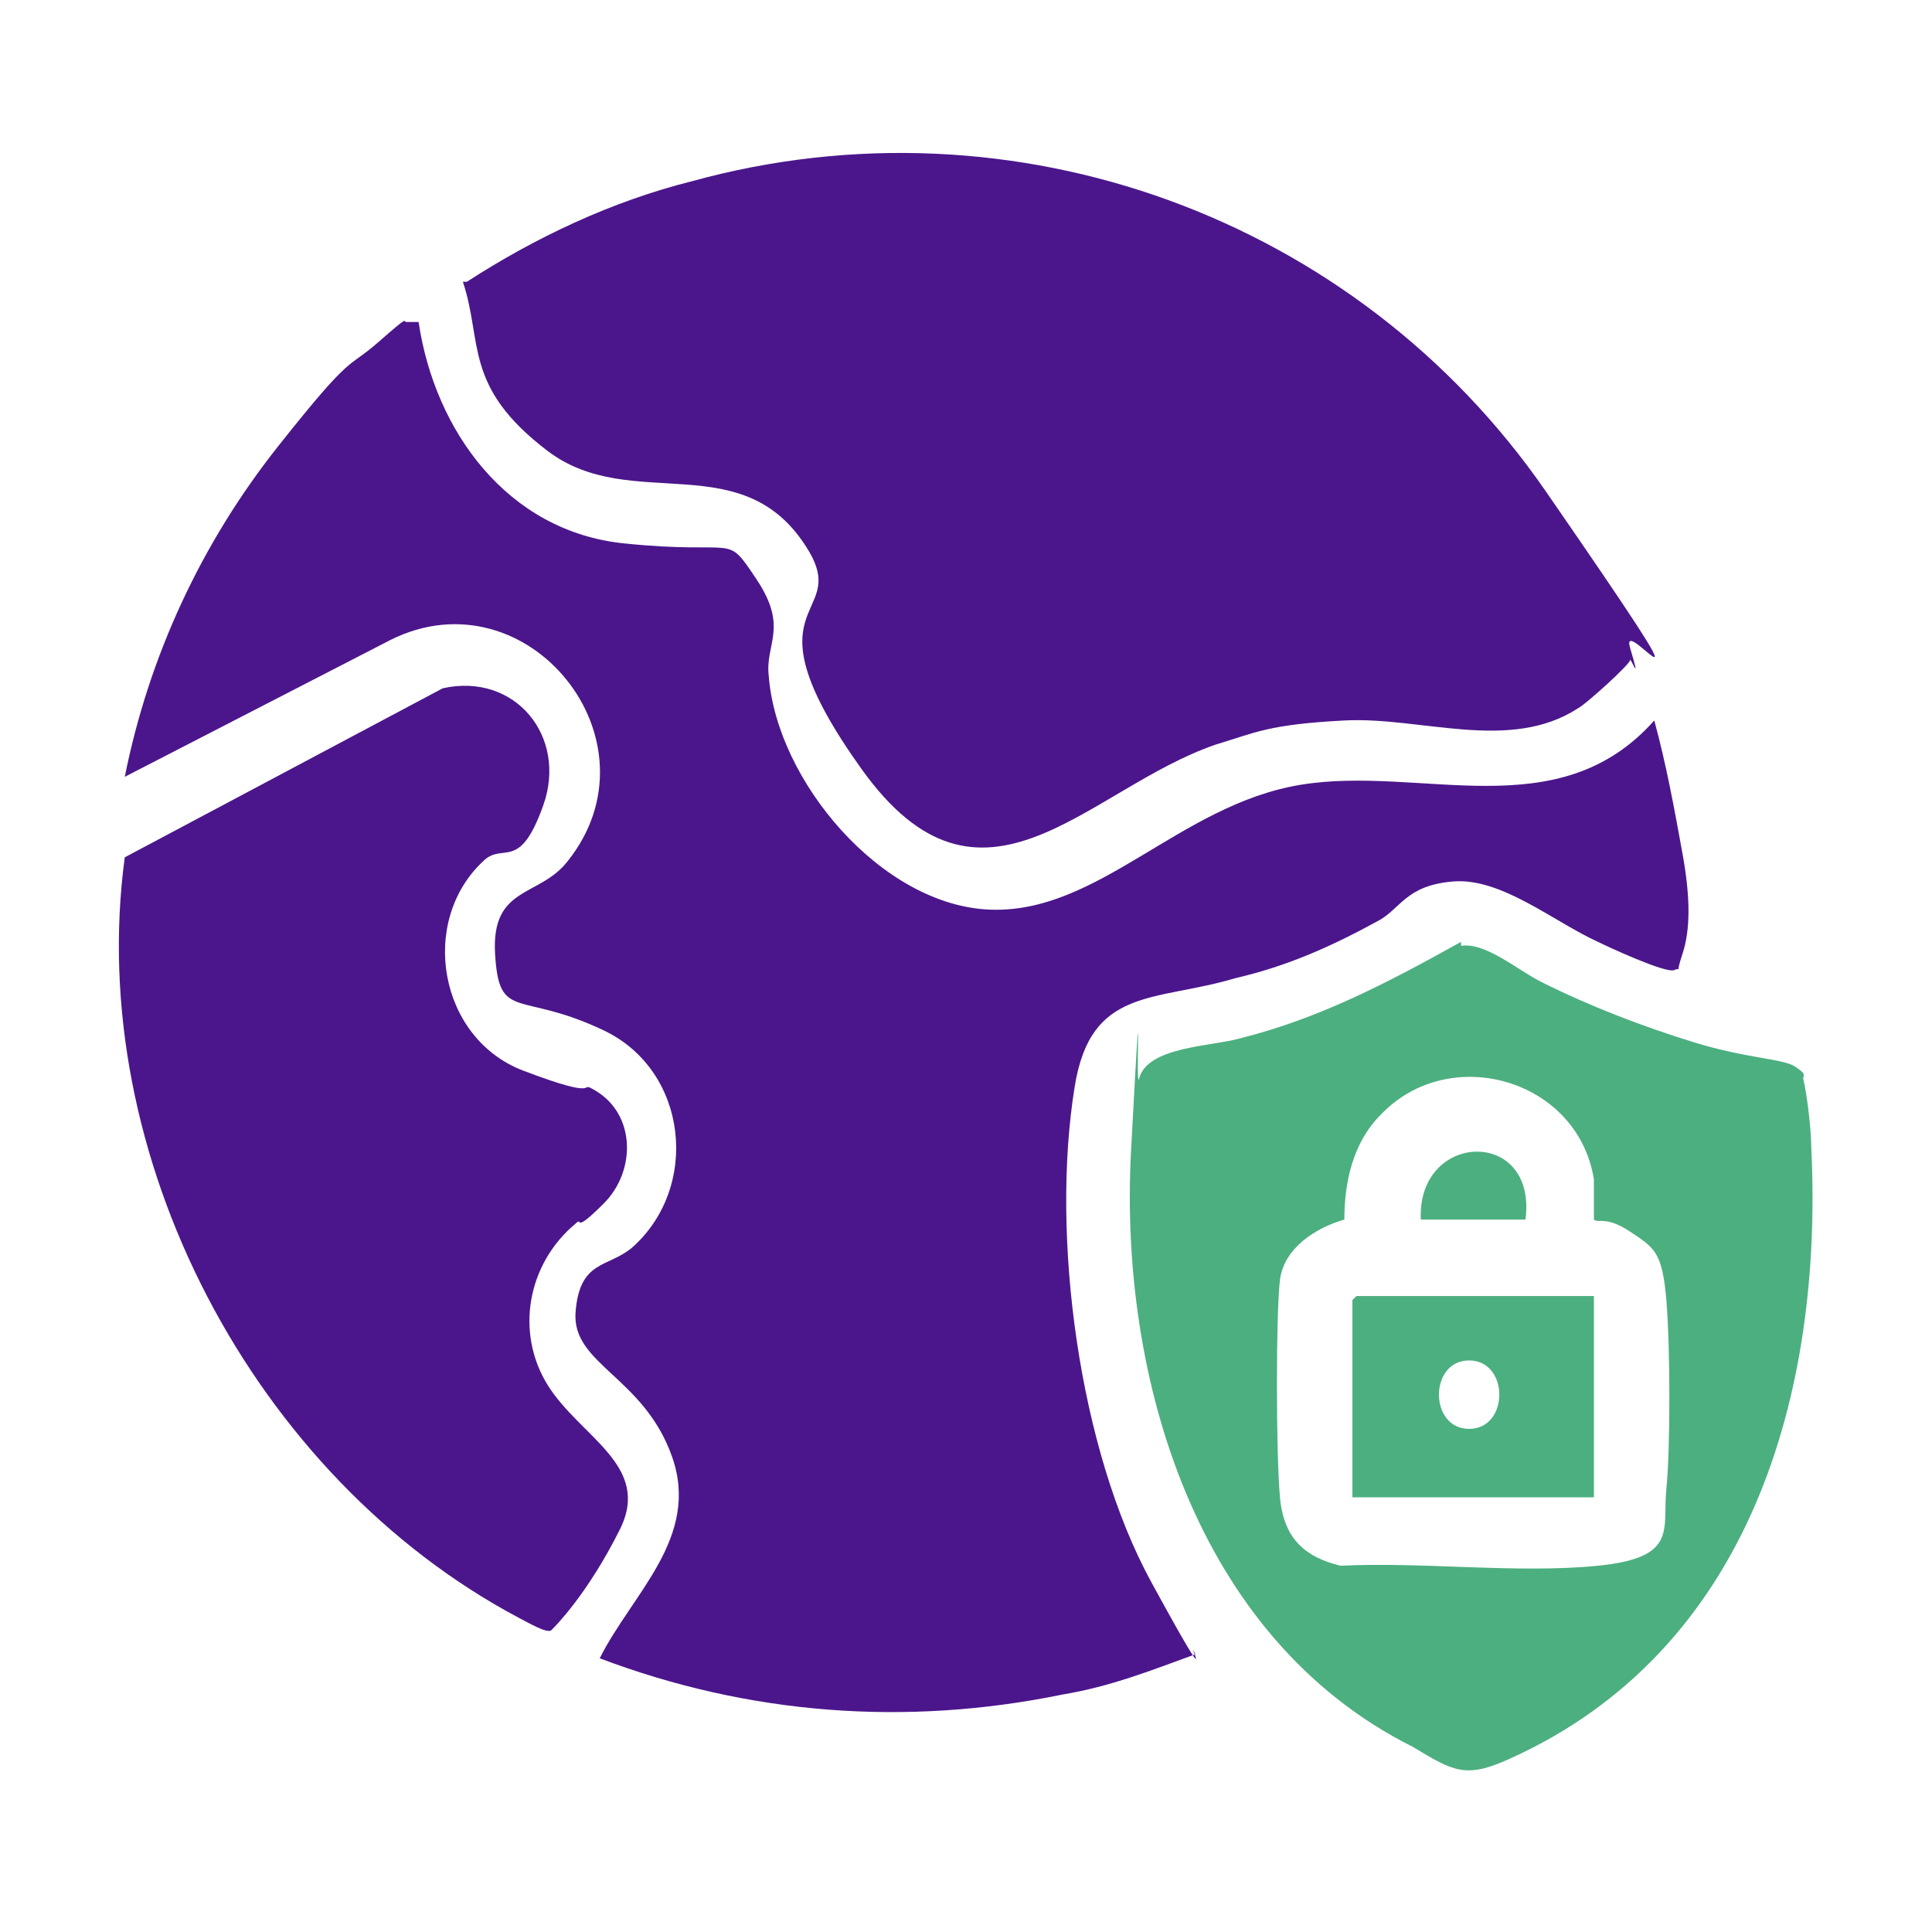
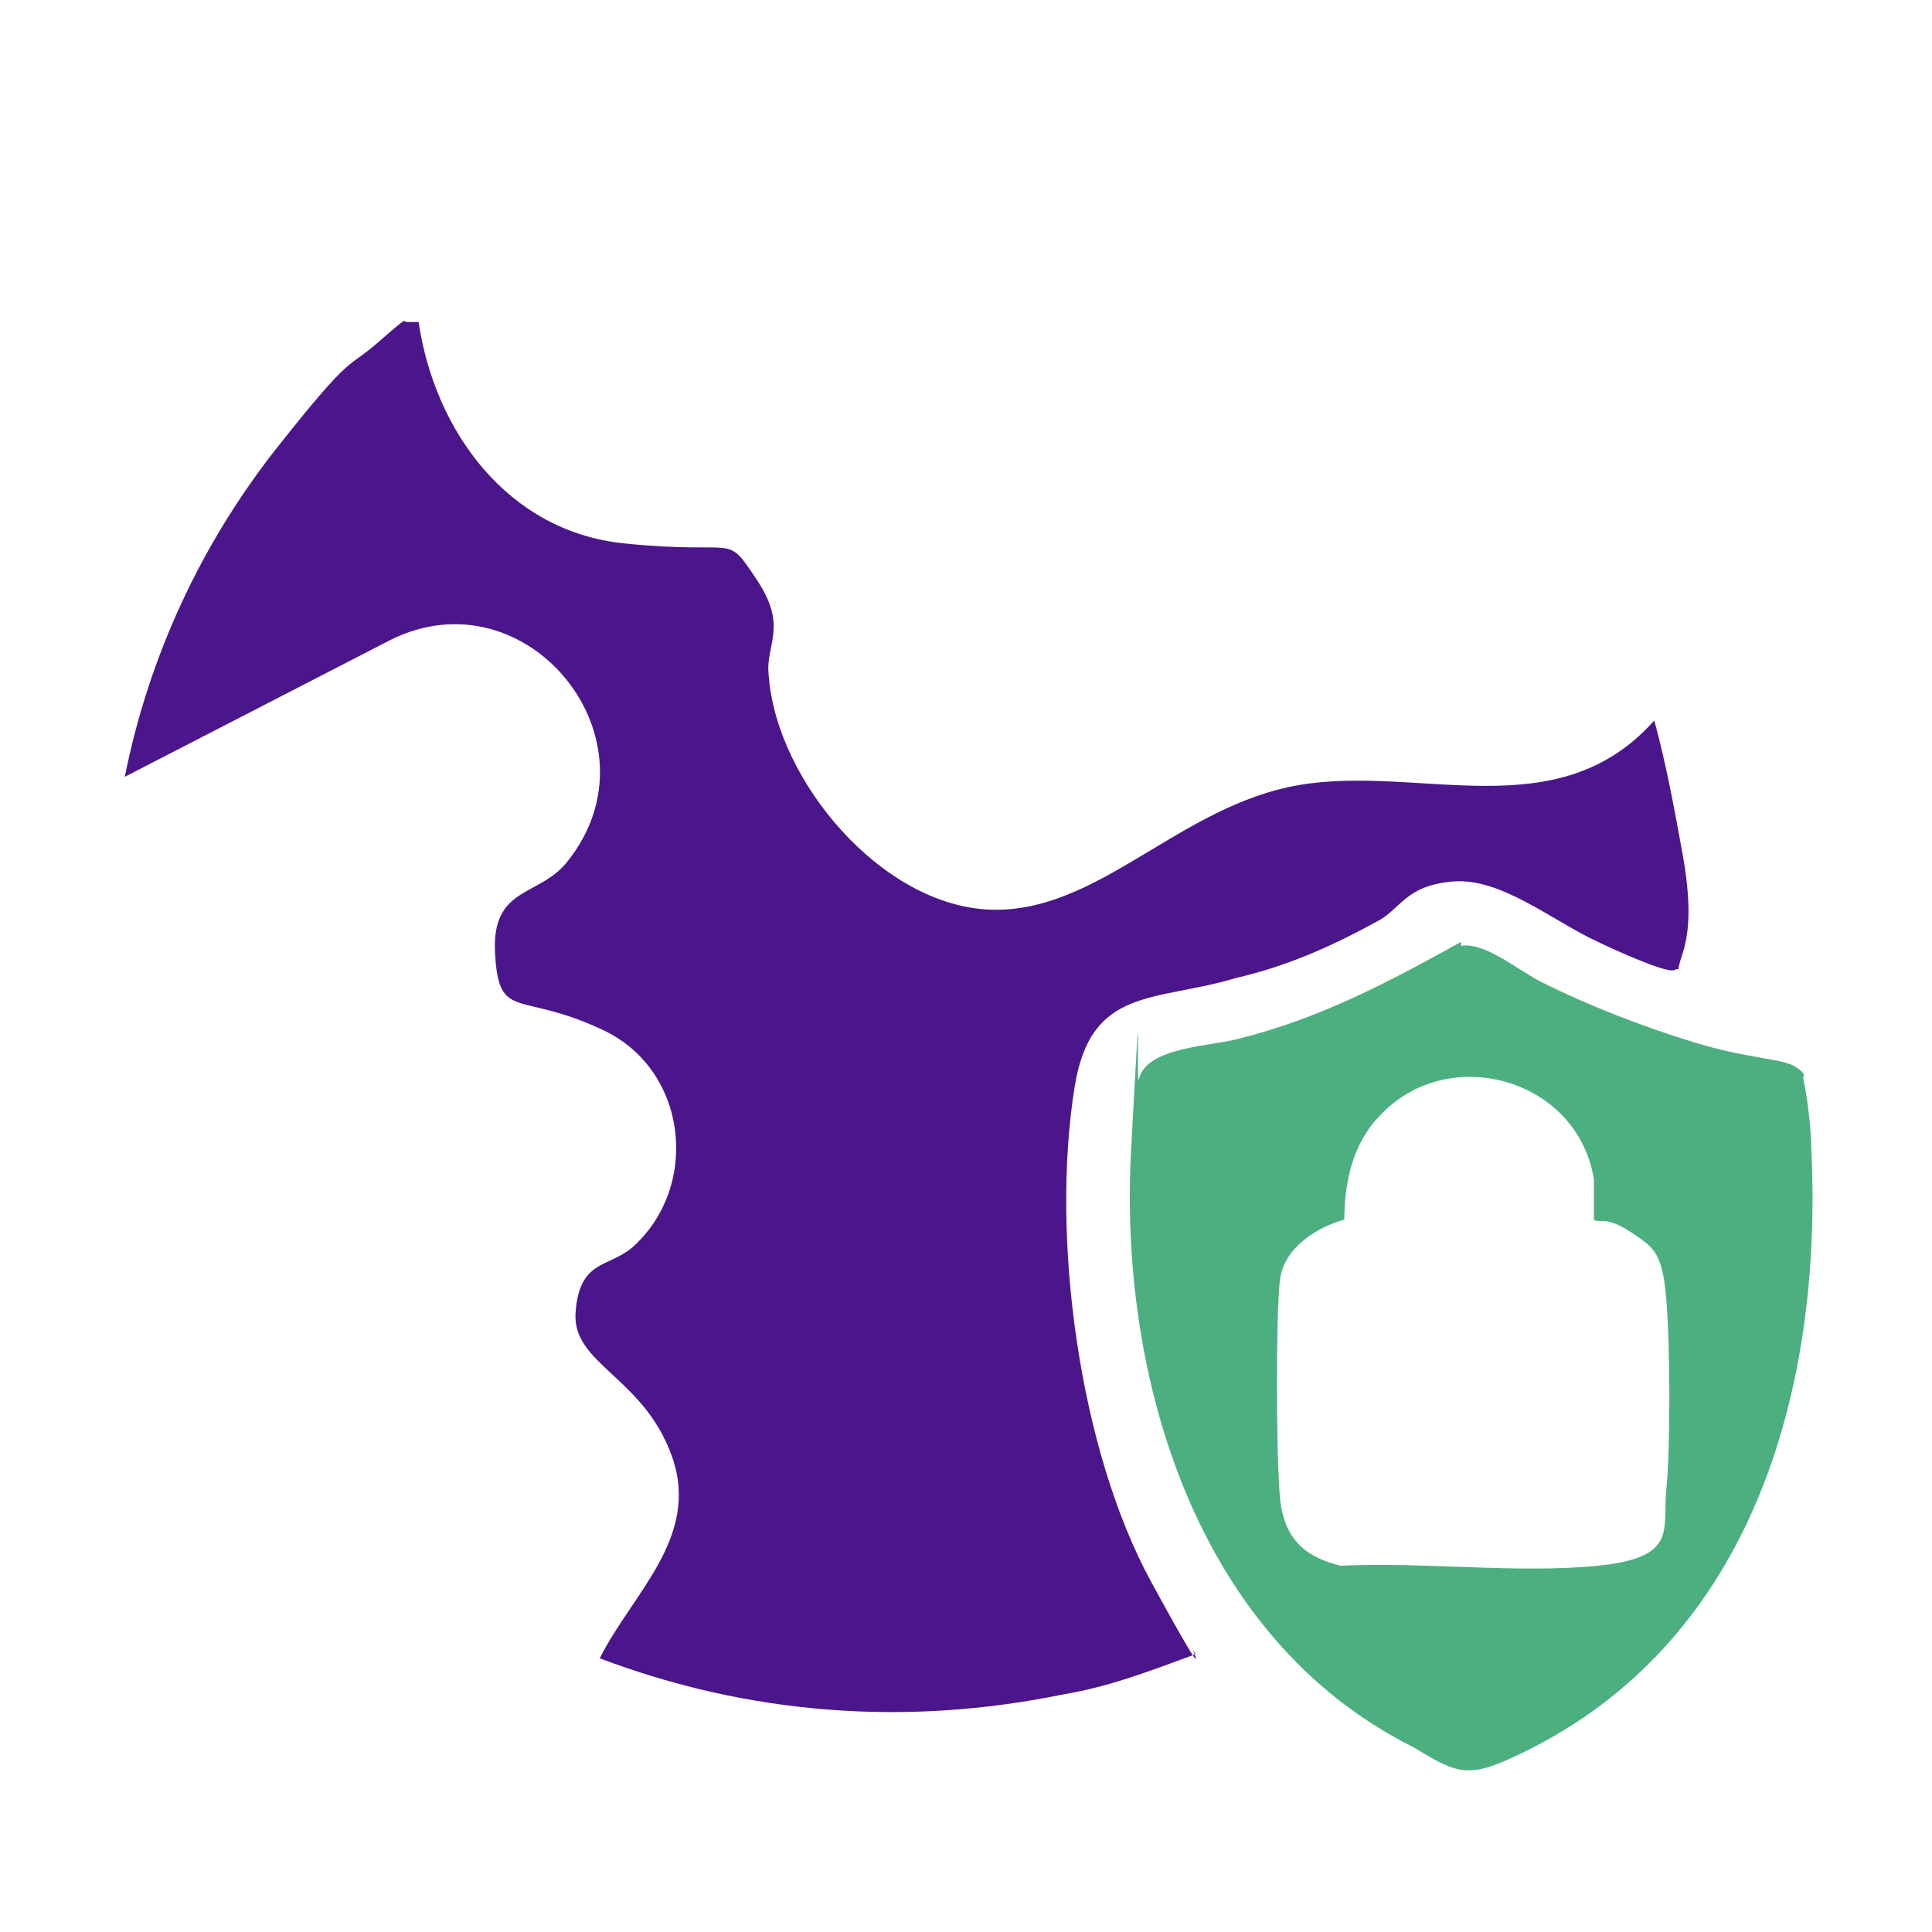
<svg xmlns="http://www.w3.org/2000/svg" id="Layer_1" version="1.1" viewBox="0 0 48 48">
  <defs>
    <style>
      .st0 {
        fill: #4b168c;
      }

      .st1 {
        fill: #4caf80;
      }
    </style>
  </defs>
-   <path class="st0" d="M3.1,21.3l7.9-4.2c1.8-.4,3.1,1.2,2.5,2.9s-1,.9-1.5,1.4c-1.6,1.5-1.1,4.4,1,5.2s1.3.2,1.8.5c1,.6,1,2,.2,2.8s-.5.3-.7.5c-1.2,1-1.5,2.7-.7,4s2.6,2,1.8,3.6-1.6,2.4-1.7,2.5-.6-.2-.8-.3c-6.6-3.5-10.8-11.5-9.8-18.9Z" />
  <path class="st1" d="M36.3,23.5c.6-.1,1.4.6,2,.9,1.2.6,2.5,1.1,3.8,1.5s2.2.4,2.5.6.2.2.2.3c.1.4.2,1.3.2,1.7.3,6.1-1.5,12.5-7.5,15.2-1.1.5-1.4.3-2.4-.3-5.4-2.7-7.3-9.2-7-14.8s.1-1.4.2-1.8c.2-.8,1.8-.8,2.5-1,2-.5,3.7-1.4,5.5-2.4ZM34.3,27.7c-.7.7-.9,1.7-.9,2.6-.7.2-1.5.7-1.6,1.5s-.1,4.3,0,5.4.7,1.5,1.5,1.7c2.1-.1,4.4.2,6.4,0s1.6-.9,1.7-1.9.1-3.5,0-4.7-.3-1.3-.9-1.7-.8-.2-.9-.3c0-.1,0-.7,0-1-.4-2.5-3.6-3.4-5.3-1.6Z" />
-   <path class="st1" d="M39.6,32.1v5.1h-6v-4.9s.1-.1.1-.1h5.9ZM36.5,33.8c-1,0-1,1.7,0,1.7s1-1.7,0-1.7Z" />
-   <path class="st1" d="M37.9,30.3h-2.6c-.1-2.2,2.9-2.3,2.6,0Z" />
  <path class="st0" d="M10.4,8c.4,2.7,2.2,5.2,5.1,5.5s2.5-.3,3.3.9.2,1.6.3,2.4c.2,2.6,2.8,5.7,5.5,5.8s4.7-2.6,7.7-3.1,6.4,1.1,8.8-1.6c.3,1.1.5,2.2.7,3.3s.2,1.9,0,2.5,0,.3-.2.4-1.7-.6-1.9-.7c-1.1-.5-2.4-1.6-3.6-1.5s-1.3.7-1.9,1c-1.1.6-2.2,1.1-3.5,1.4-2,.6-3.6.2-4,2.7-.6,3.7.1,9,1.9,12.3s.8,1.2,1.1,1.8c-1.1.4-2.1.8-3.3,1-3.9.8-7.8.5-11.5-.9.8-1.6,2.5-3,1.8-5s-2.5-2.3-2.4-3.6.8-1.1,1.4-1.6c1.7-1.5,1.4-4.4-.7-5.4s-2.6-.2-2.7-1.9,1.1-1.4,1.8-2.3c2.4-3-1-7.2-4.4-5.5l-6.6,3.4c.6-3,1.9-5.8,3.8-8.2s1.7-1.9,2.5-2.6.6-.5.7-.5Z" />
-   <path class="st0" d="M11.6,7c1.7-1.1,3.6-2,5.6-2.5,8-2.2,16.5.9,21.2,7.7s1.8,2.9,2.1,3.9,0,.2,0,.3-1.1,1.1-1.3,1.2c-1.7,1.1-3.9.2-5.8.3s-2.2.3-3.2.6c-3.2,1.1-5.8,4.8-8.8.6s-.3-3.7-1.3-5.4c-1.6-2.7-4.4-.9-6.5-2.5s-1.6-2.7-2.1-4.2Z" />
</svg>